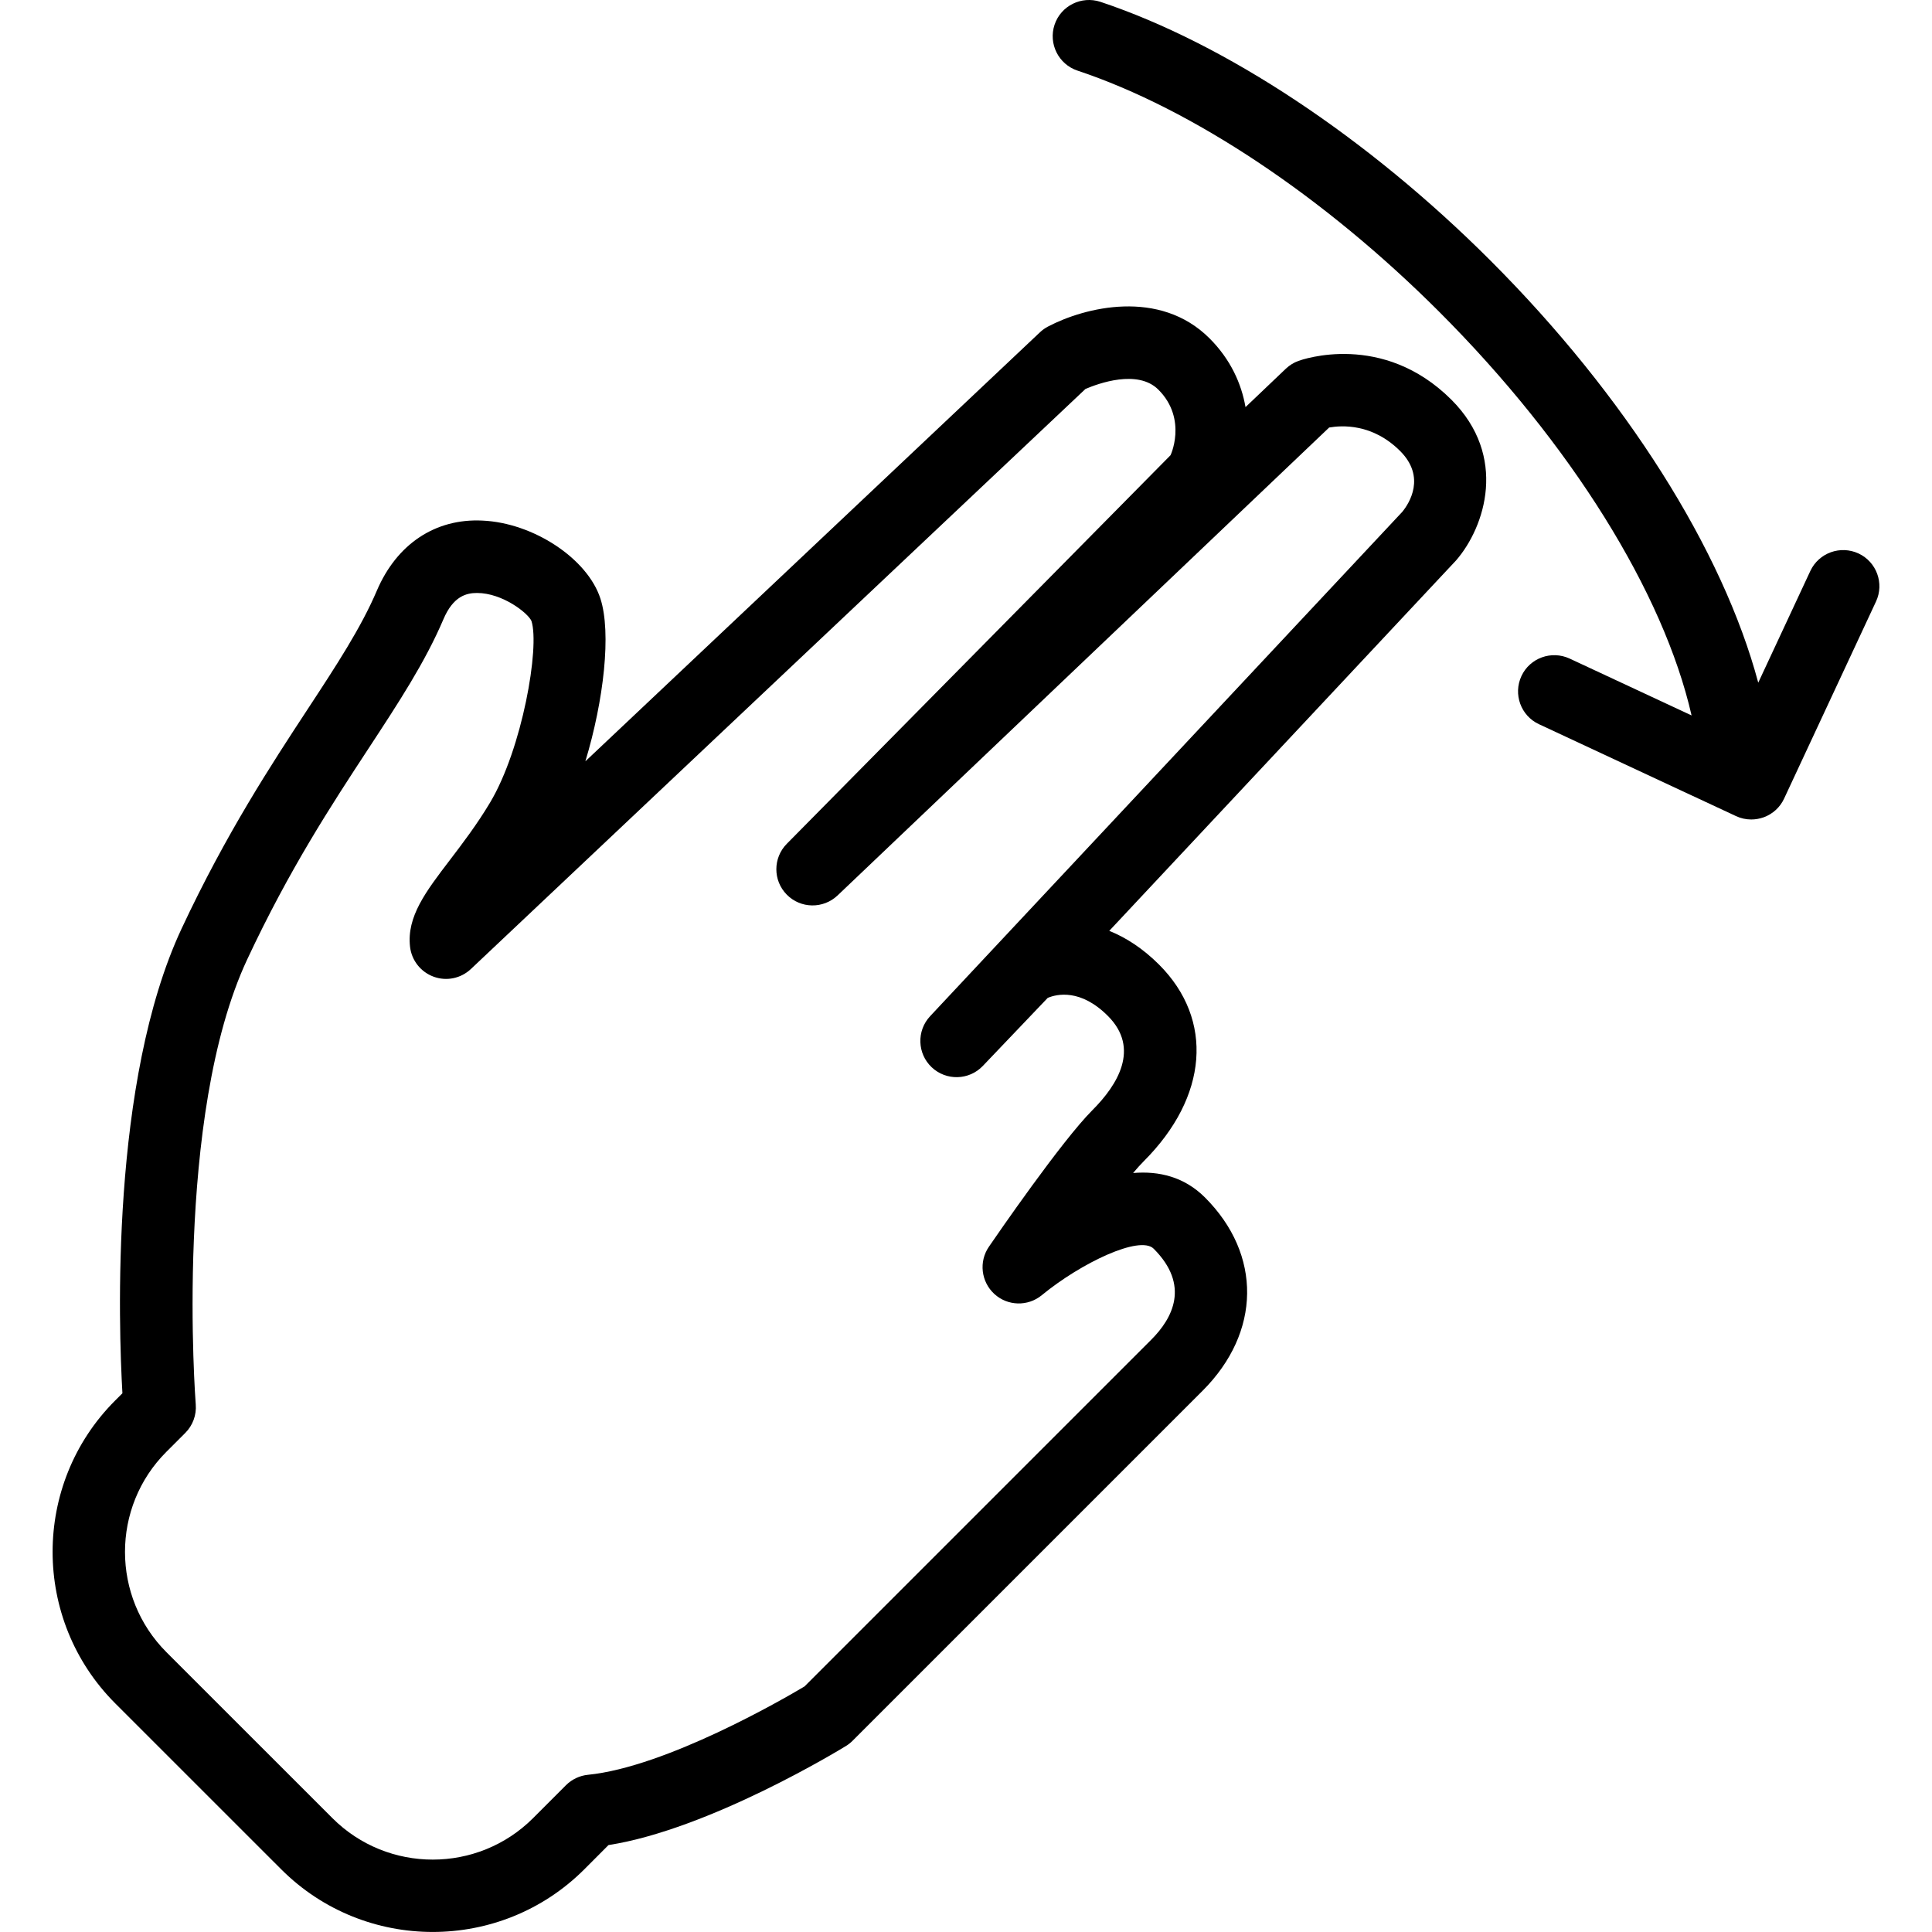
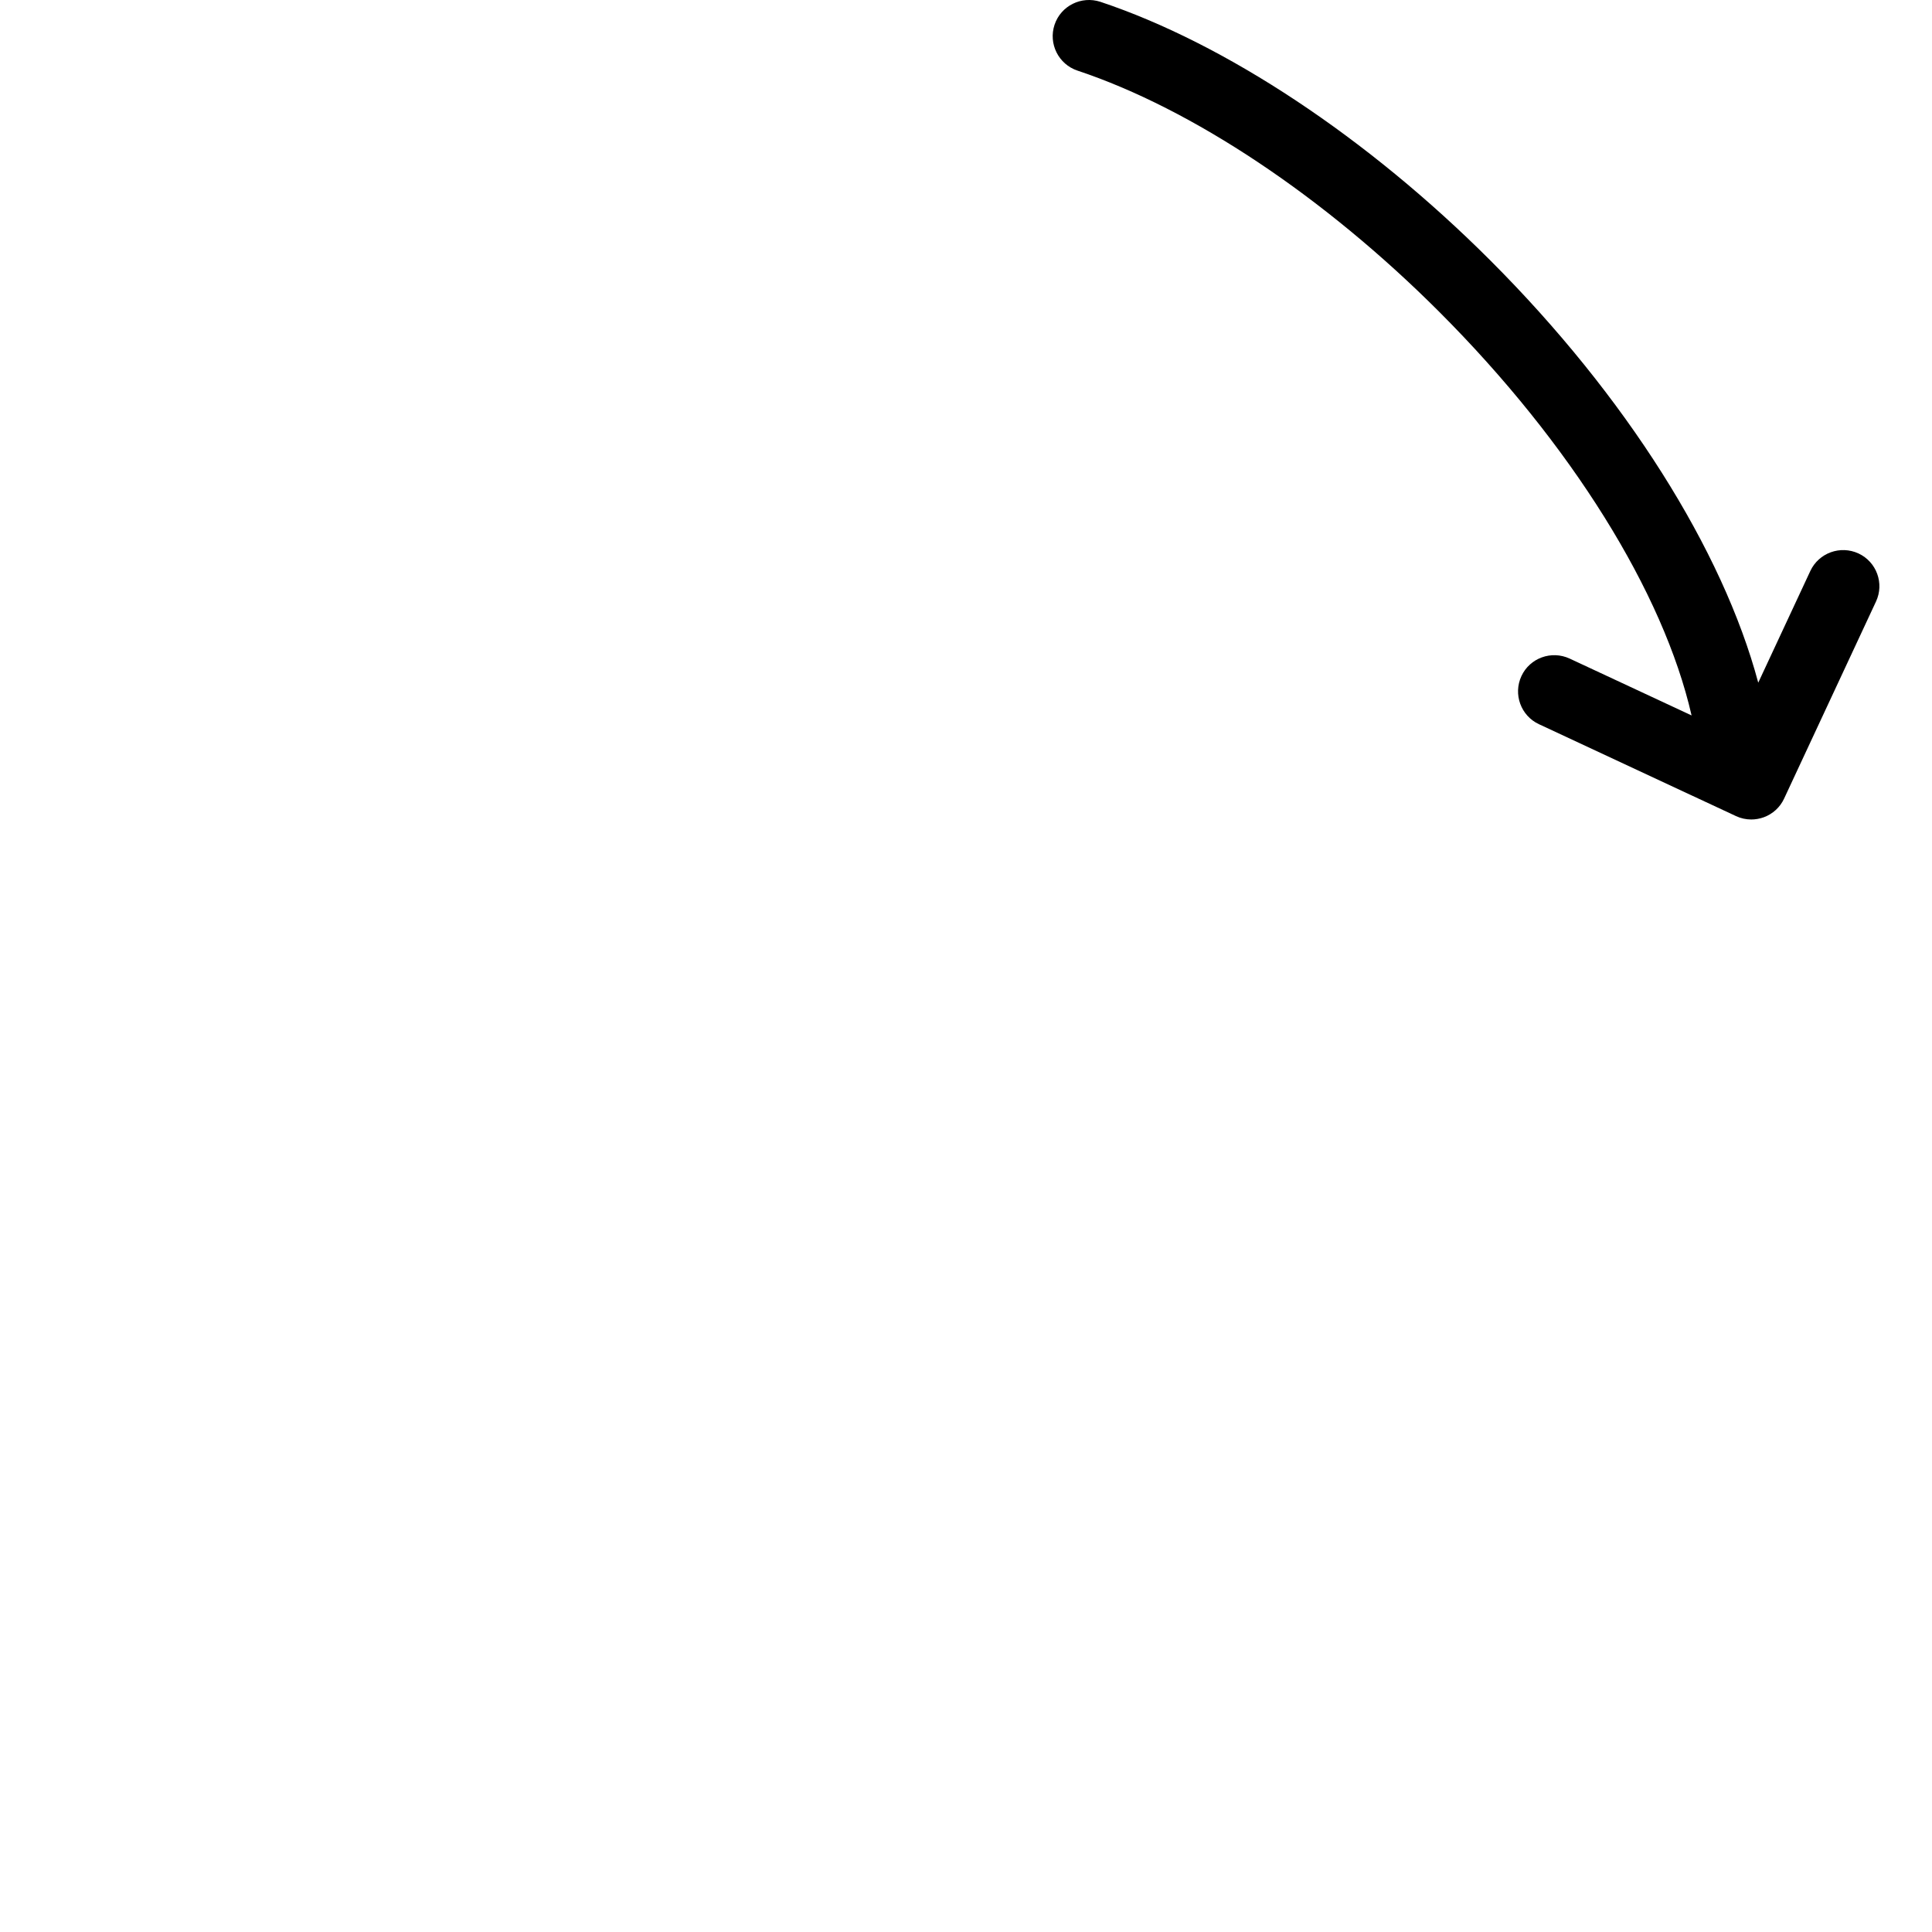
<svg xmlns="http://www.w3.org/2000/svg" fill="#000000" height="800px" width="800px" version="1.1" id="Capa_1" viewBox="0 0 53.326 53.326" xml:space="preserve">
  <g>
    <g>
-       <path d="M35.837,9.962c-0.128,0.047-0.246,0.12-0.345,0.214l-1.114,1.061c-0.113-0.651-0.414-1.318-0.991-1.896     c-1.383-1.385-3.454-0.857-4.46-0.328c-0.081,0.042-0.155,0.095-0.221,0.157L16.157,21.013c0.509-1.679,0.721-3.548,0.415-4.492     c-0.358-1.104-1.85-2.09-3.257-2.152c-1.298-0.064-2.364,0.646-2.914,1.935c-0.437,1.025-1.117,2.063-1.905,3.264     C7.491,21.1,6.24,23.007,5.013,25.63c-1.973,4.215-1.74,10.981-1.634,12.826l-0.201,0.201c-2.303,2.304-2.301,6.054,0.004,8.36     l4.58,4.579c1.153,1.153,2.667,1.729,4.182,1.729c1.515,0,3.03-0.576,4.184-1.729l0.667-0.669     c2.789-0.436,6.395-2.637,6.553-2.734c0.067-0.041,0.128-0.089,0.184-0.145l9.662-9.662c1.614-1.614,1.64-3.759,0.064-5.335     c-0.57-0.569-1.269-0.735-1.983-0.674c0.111-0.131,0.21-0.242,0.294-0.325c1.777-1.776,1.943-3.906,0.424-5.426     c-0.455-0.455-0.922-0.751-1.376-0.933l9.575-10.227c0.802-0.927,1.429-2.872-0.13-4.432C38.162,9.137,35.931,9.928,35.837,9.962z      M38.704,14.129L25.673,28.048c-0.376,0.402-0.357,1.032,0.043,1.41c0.4,0.378,1.031,0.362,1.411-0.036l1.792-1.879     c0.257-0.108,0.909-0.254,1.66,0.498c0.898,0.898,0.265,1.908-0.424,2.598c-0.856,0.856-2.657,3.477-2.86,3.773     c-0.281,0.41-0.217,0.965,0.149,1.302s0.926,0.352,1.31,0.036c1.088-0.894,2.709-1.664,3.09-1.283     c1.009,1.01,0.522,1.921-0.064,2.507l-9.575,9.575c-0.598,0.356-3.821,2.222-5.976,2.438c-0.23,0.023-0.445,0.125-0.608,0.288     l-0.908,0.909c-1.527,1.525-4.011,1.525-5.537,0l-4.58-4.579c-1.526-1.526-1.528-4.008-0.004-5.532l0.522-0.522     c0.207-0.207,0.313-0.495,0.289-0.787c-0.006-0.078-0.606-7.954,1.421-12.284c1.167-2.494,2.323-4.257,3.343-5.813     c0.84-1.281,1.566-2.388,2.073-3.576c0.273-0.641,0.639-0.724,0.927-0.724h0c0.705,0.001,1.408,0.556,1.502,0.773     c0.233,0.72-0.252,3.521-1.141,5.01c-0.361,0.605-0.758,1.126-1.108,1.585c-0.668,0.875-1.197,1.567-1.102,2.397     c0.043,0.376,0.295,0.696,0.65,0.826c0.357,0.132,0.754,0.048,1.03-0.212L29.96,10.736c0.347-0.148,1.441-0.553,2.013,0.019     c0.824,0.823,0.315,1.869,0.33,1.815C31.969,12.906,21.717,23.29,21.717,23.29c-0.384,0.389-0.385,1.013-0.002,1.402     c0.382,0.39,1.007,0.399,1.403,0.024L36.687,11.8c0.346-0.06,1.192-0.117,1.959,0.649C39.36,13.163,38.902,13.888,38.704,14.129z" />
      <path d="M51.297,15.276c-0.5-0.231-1.095-0.017-1.329,0.483l-1.438,3.084c-0.976-3.655-3.657-7.917-7.391-11.651     c-3.388-3.388-7.312-5.99-10.767-7.142c-0.525-0.171-1.09,0.109-1.265,0.633c-0.174,0.524,0.109,1.091,0.633,1.266     c3.169,1.055,6.809,3.481,9.984,6.657c3.641,3.642,6.192,7.751,6.966,11.141l-3.367-1.57c-0.501-0.231-1.096-0.017-1.329,0.483     c-0.233,0.501-0.017,1.096,0.483,1.329l5.438,2.536c0.134,0.063,0.278,0.094,0.423,0.094c0.116,0,0.231-0.021,0.342-0.06     c0.25-0.091,0.453-0.276,0.564-0.517l2.536-5.438C52.014,16.104,51.797,15.509,51.297,15.276z" />
    </g>
  </g>
</svg>